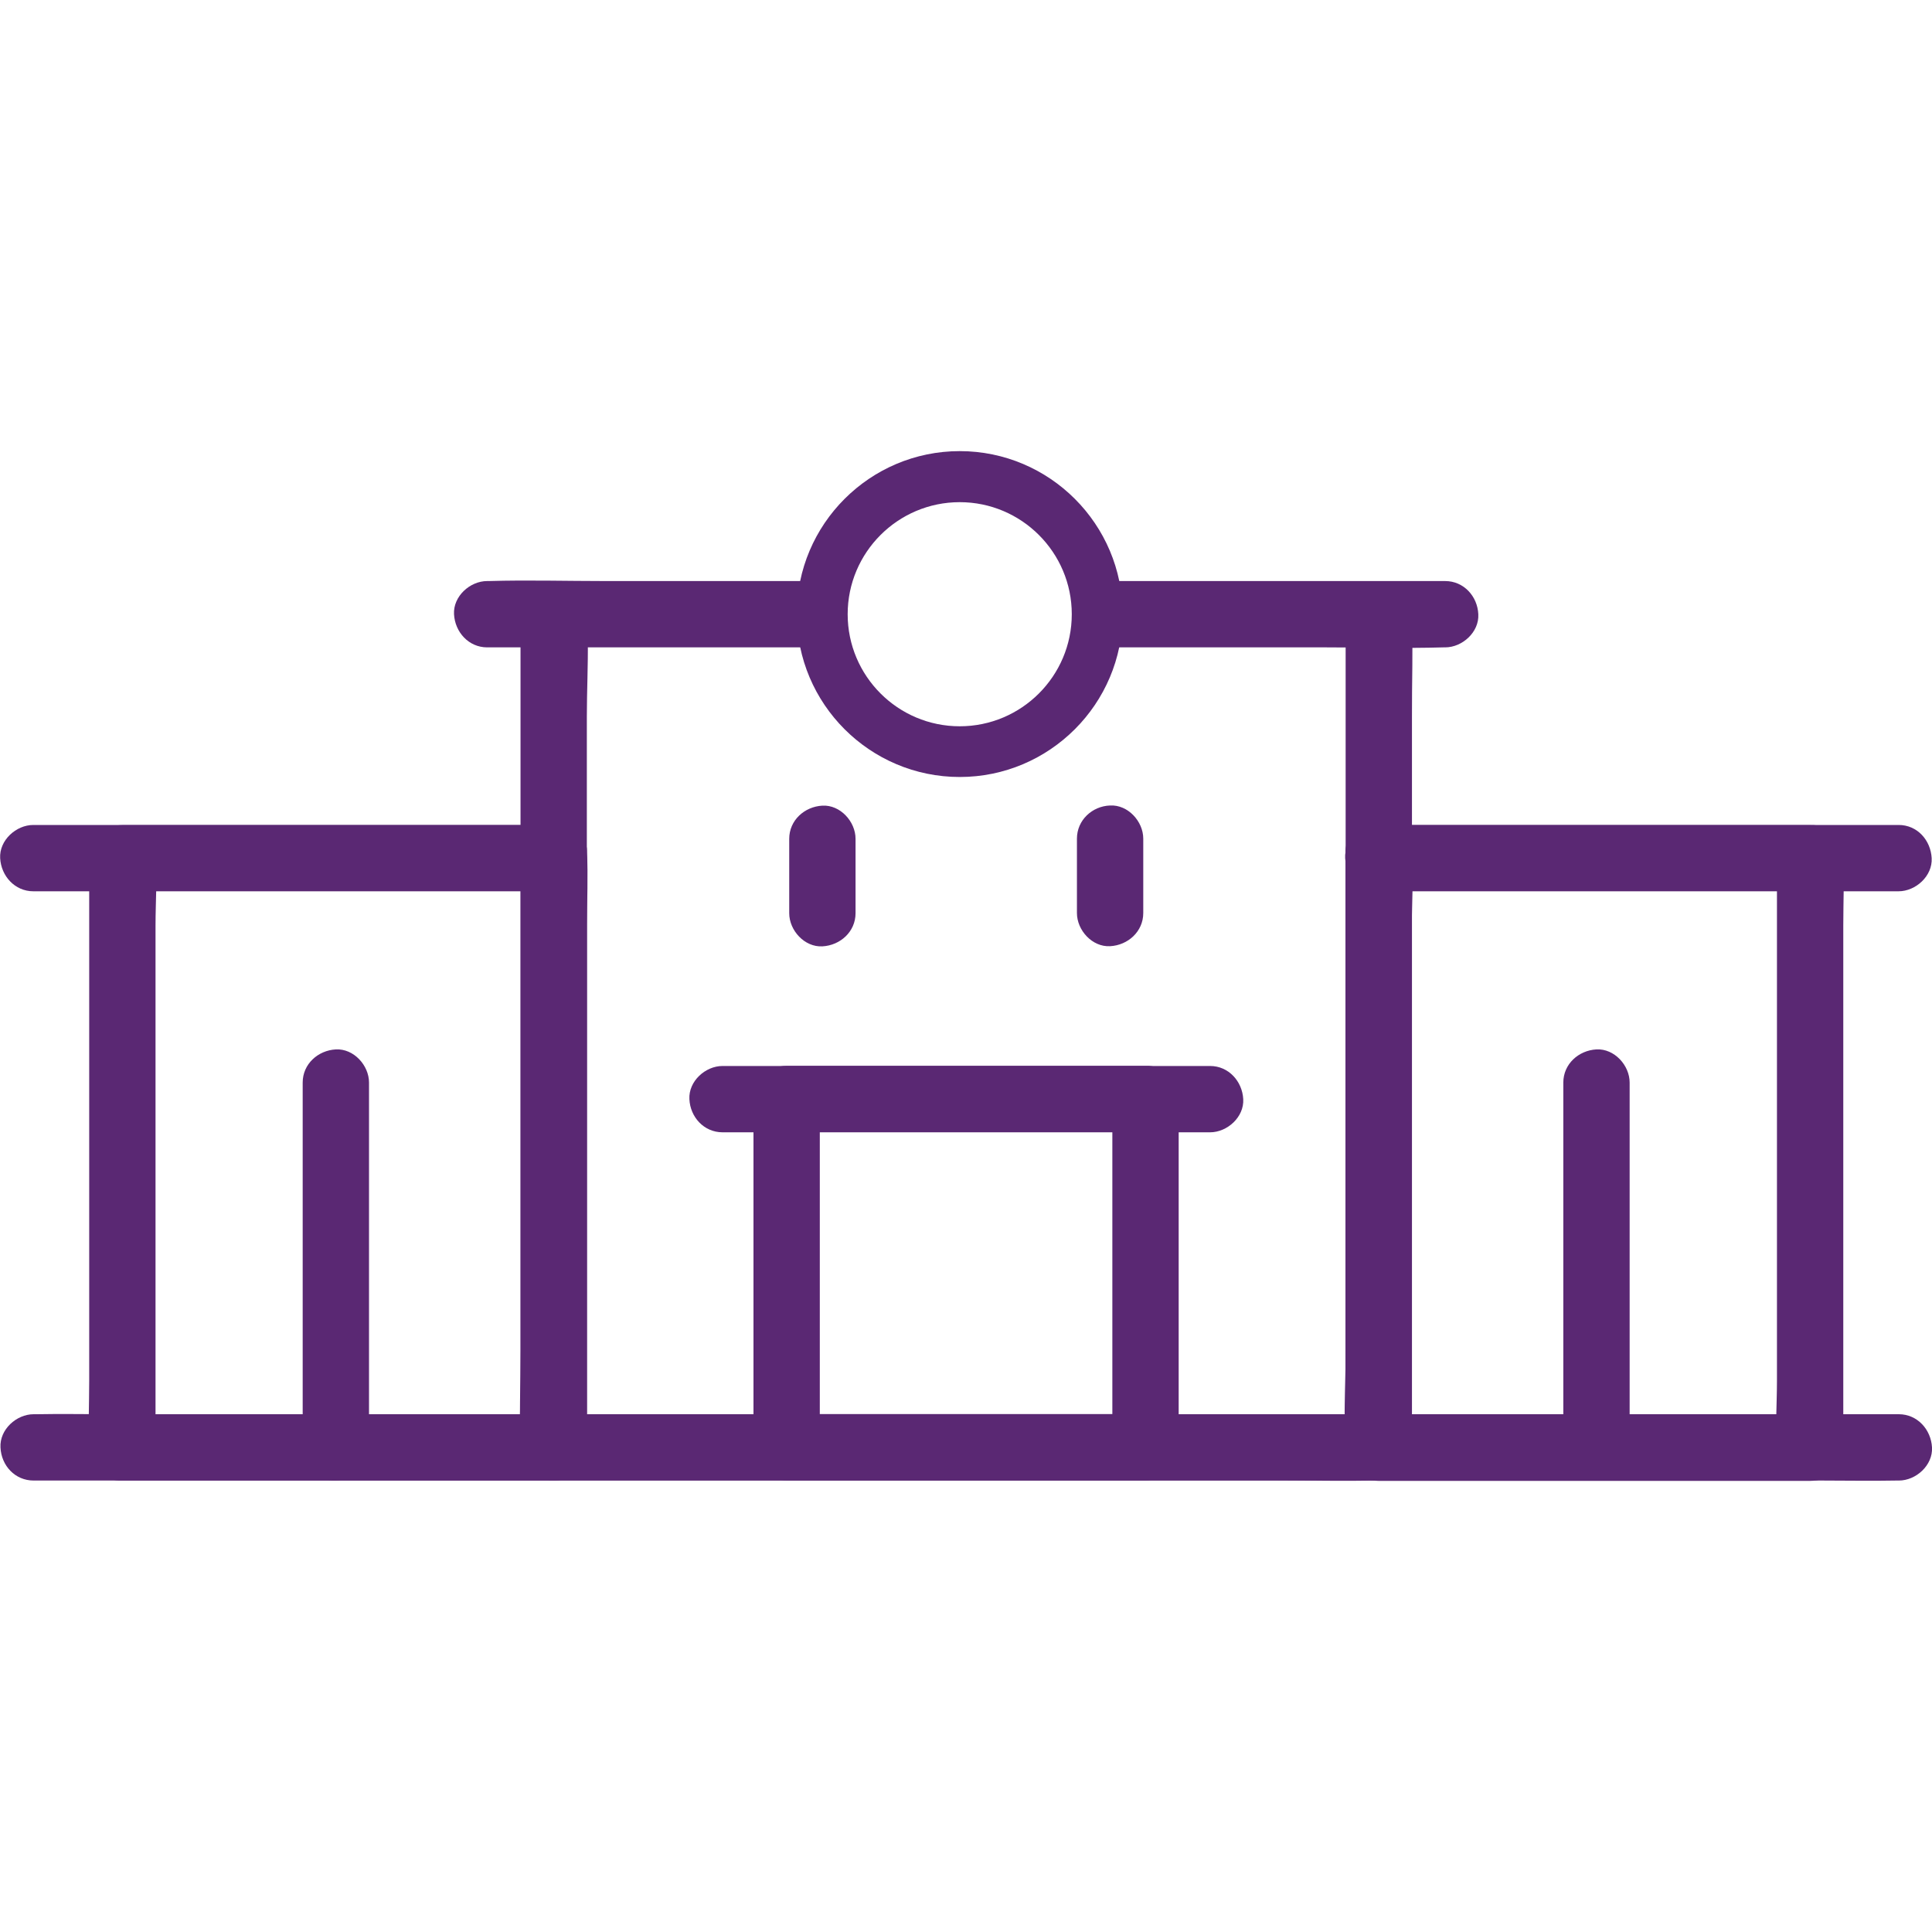
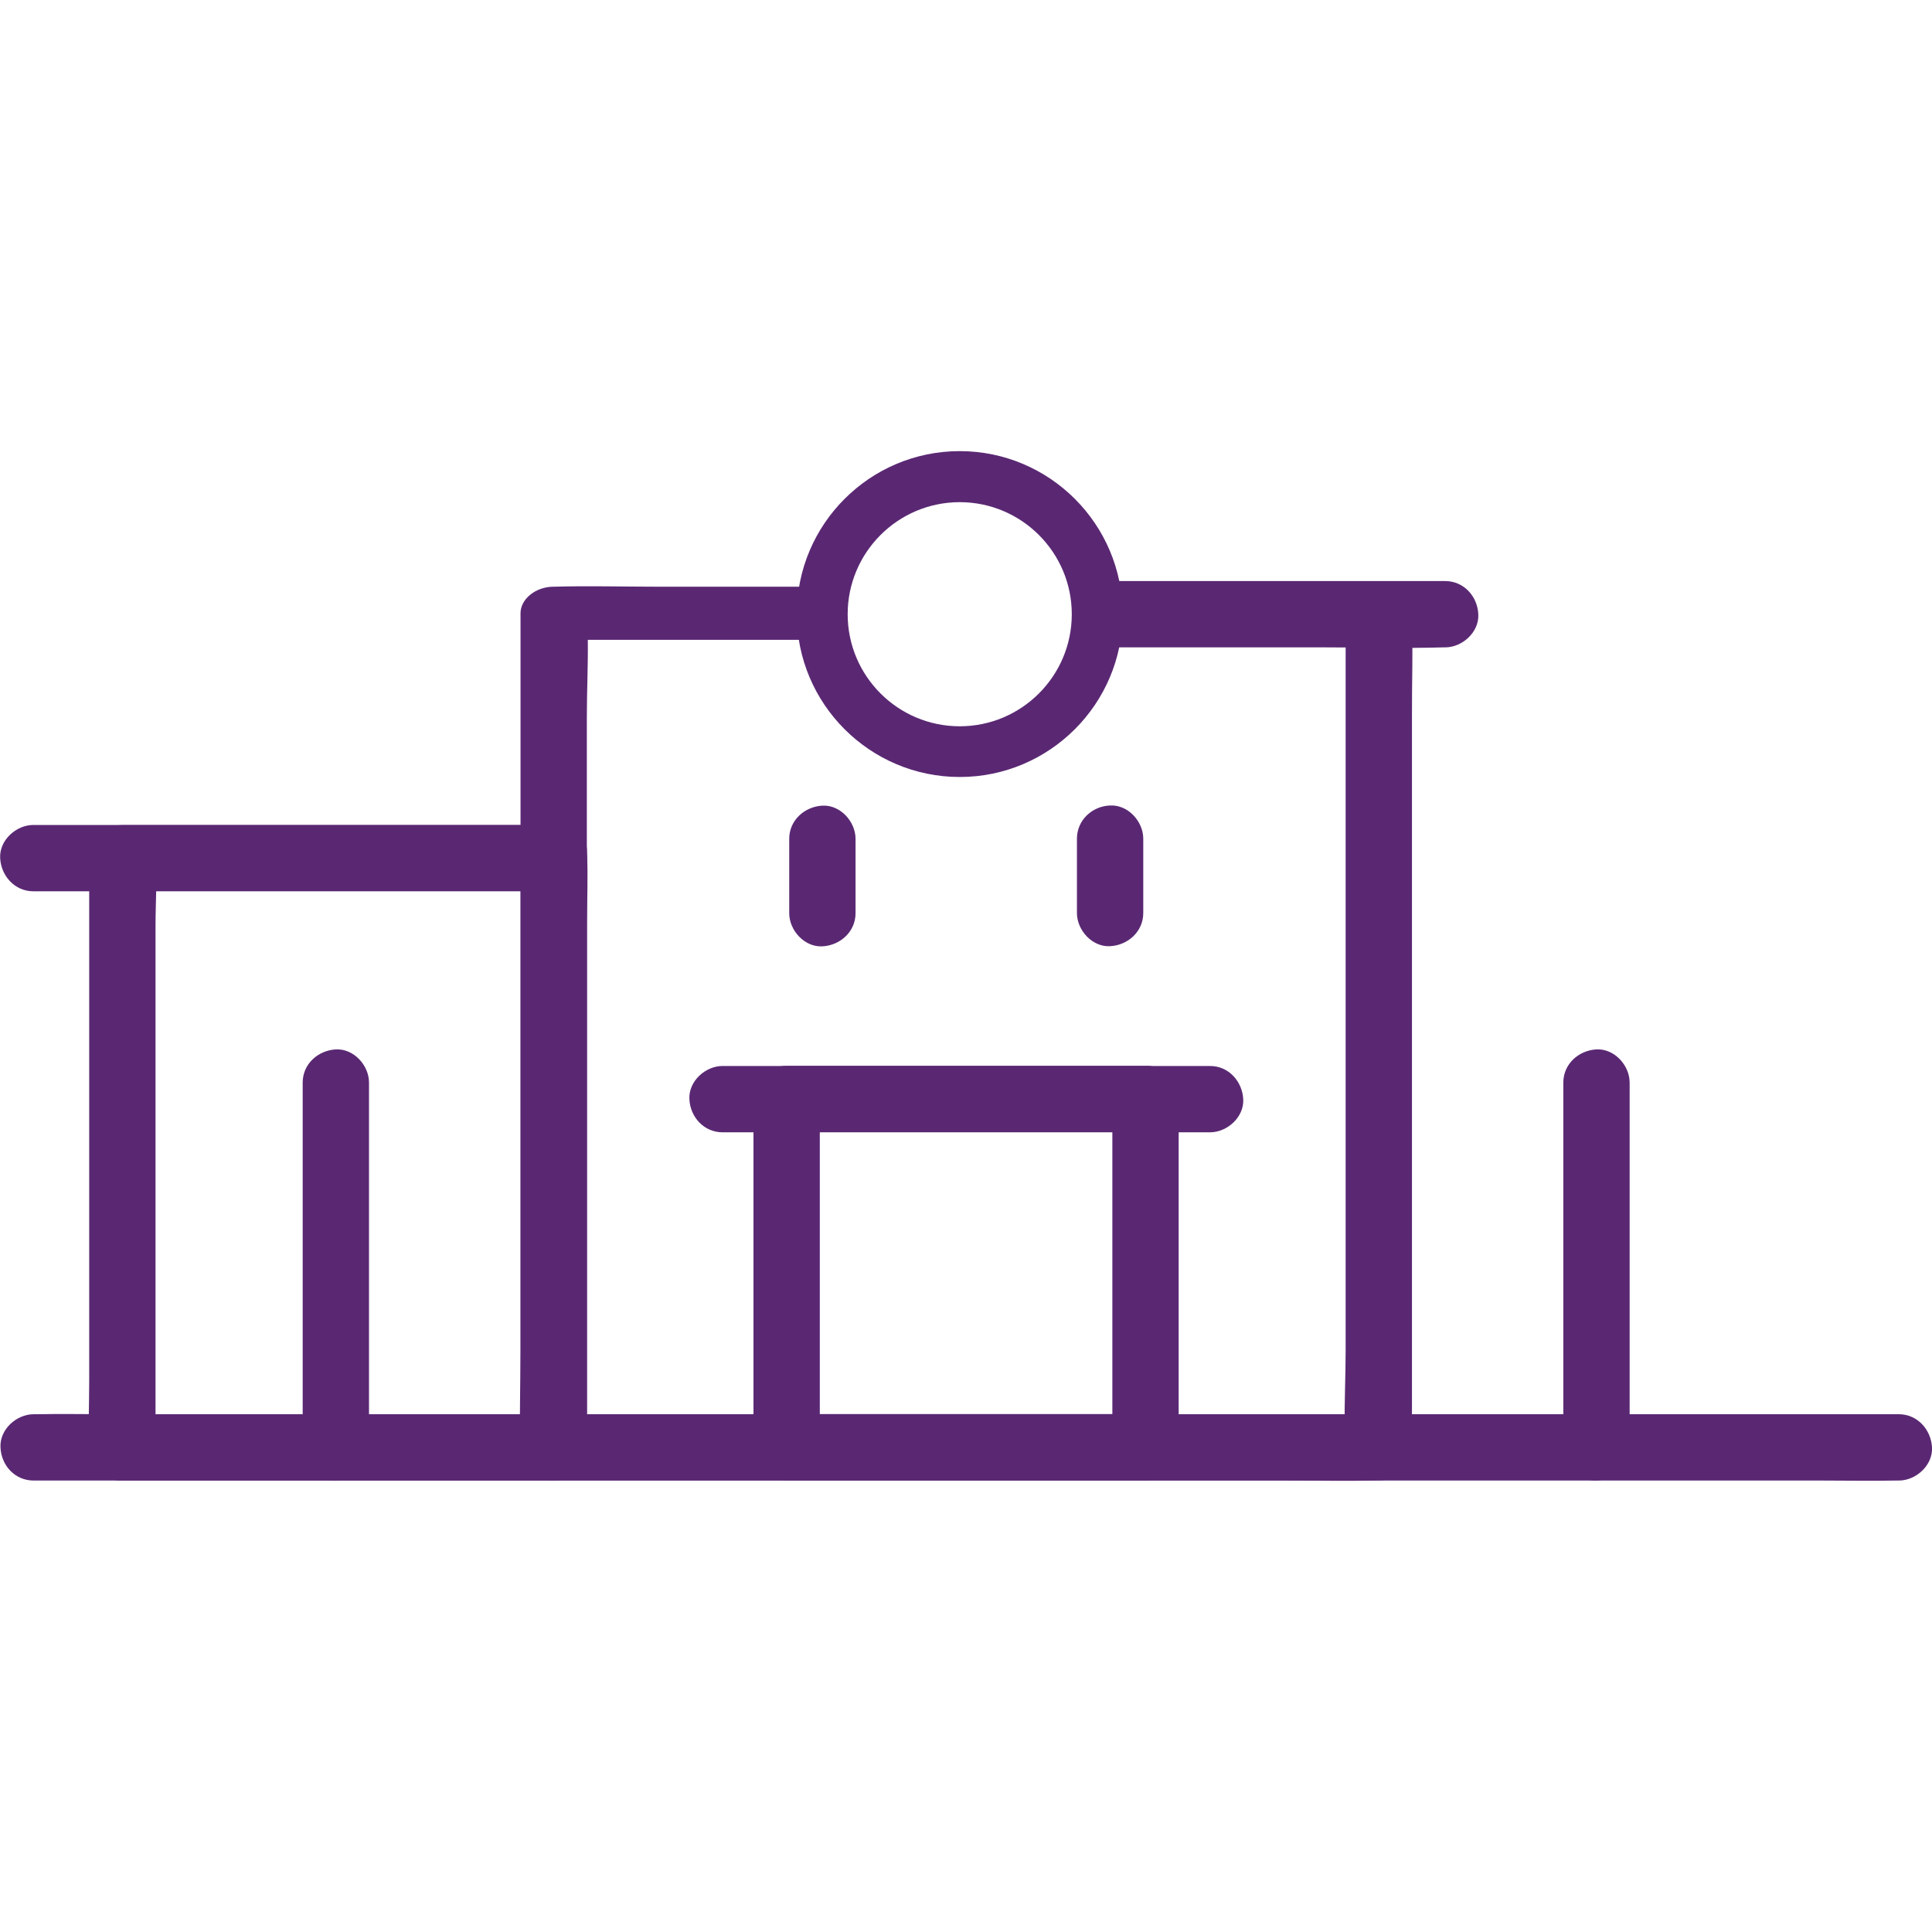
<svg xmlns="http://www.w3.org/2000/svg" width="76" height="76" xml:space="preserve" overflow="hidden">
  <defs>
    <clipPath id="clip0">
      <rect x="764" y="147" width="76" height="76" />
    </clipPath>
  </defs>
  <g clip-path="url(#clip0)" transform="translate(-764 -147)">
    <path d="M768.813 205.241C770.732 205.241 772.651 205.241 774.564 205.241 777.604 205.241 780.638 205.241 783.684 205.241 784.381 205.241 785.09 205.241 785.787 205.241 786.49 205.241 787.091 204.779 787.091 204.234 787.091 203.449 787.091 202.657 787.091 201.872 787.091 199.978 787.091 198.085 787.091 196.191 787.091 193.905 787.091 191.612 787.091 189.319 787.091 187.35 787.091 185.38 787.091 183.404 787.091 182.441 787.136 181.472 787.091 180.503 787.091 180.491 787.091 180.472 787.091 180.465 787.091 179.921 786.49 179.458 785.787 179.458 783.868 179.458 781.949 179.458 780.036 179.458 776.996 179.458 773.962 179.458 770.916 179.458 770.219 179.458 769.51 179.458 768.813 179.458 768.11 179.458 767.509 179.921 767.509 180.465 767.509 181.251 767.509 182.042 767.509 182.828 767.509 184.721 767.509 186.615 767.509 188.509 767.509 190.795 767.509 193.088 767.509 195.38 767.509 197.35 767.509 199.32 767.509 201.296 767.509 202.258 767.464 203.227 767.509 204.196 767.509 204.209 767.509 204.228 767.509 204.234 767.502 204.766 768.104 205.273 768.813 205.241 769.523 205.21 770.118 204.798 770.118 204.234 770.118 203.449 770.118 202.657 770.118 201.872 770.118 199.978 770.118 198.085 770.118 196.191 770.118 193.905 770.118 191.612 770.118 189.319 770.118 187.35 770.118 185.38 770.118 183.404 770.118 182.441 770.194 181.466 770.118 180.503 770.118 180.491 770.118 180.472 770.118 180.465 769.681 180.801 769.244 181.143 768.813 181.472 770.732 181.472 772.651 181.472 774.564 181.472 777.604 181.472 780.638 181.472 783.684 181.472 784.381 181.472 785.09 181.472 785.787 181.472 785.35 181.137 784.913 180.795 784.482 180.465 784.482 181.251 784.482 182.042 784.482 182.828 784.482 184.721 784.482 186.615 784.482 188.509 784.482 190.795 784.482 193.088 784.482 195.38 784.482 197.35 784.482 199.32 784.482 201.296 784.482 202.258 784.406 203.234 784.482 204.196 784.482 204.209 784.482 204.228 784.482 204.234 784.919 203.899 785.356 203.557 785.787 203.227 783.868 203.227 781.949 203.227 780.036 203.227 776.996 203.227 773.962 203.227 770.916 203.227 770.219 203.227 769.51 203.227 768.813 203.227 768.136 203.227 767.471 203.69 767.509 204.234 767.54 204.792 768.079 205.241 768.813 205.241Z" fill="#5A2873" />
-     <path d="M835.206 179.458C833.287 179.458 831.368 179.458 829.455 179.458 826.415 179.458 823.381 179.458 820.335 179.458 819.638 179.458 818.929 179.458 818.232 179.458 817.529 179.458 816.928 179.921 816.928 180.465 816.928 181.251 816.928 182.042 816.928 182.828 816.928 184.721 816.928 186.621 816.928 188.515 816.928 190.801 816.928 193.094 816.928 195.387 816.928 197.356 816.928 199.332 816.928 201.308 816.928 202.271 816.883 203.24 816.928 204.209 816.928 204.222 816.928 204.241 816.928 204.247 816.928 204.792 817.529 205.254 818.232 205.254 820.151 205.254 822.07 205.254 823.983 205.254 827.023 205.254 830.057 205.254 833.103 205.254 833.8 205.254 834.509 205.254 835.206 205.254 835.909 205.254 836.51 204.792 836.51 204.247 836.51 203.462 836.51 202.67 836.51 201.885 836.51 199.991 836.51 198.091 836.51 196.197 836.51 193.911 836.51 191.618 836.51 189.326 836.51 187.356 836.51 185.38 836.51 183.404 836.51 182.441 836.555 181.472 836.51 180.503 836.51 180.491 836.51 180.472 836.51 180.465 836.51 179.927 835.909 179.427 835.206 179.458 834.503 179.49 833.901 179.902 833.901 180.465 833.901 181.251 833.901 182.042 833.901 182.828 833.901 184.721 833.901 186.621 833.901 188.515 833.901 190.801 833.901 193.094 833.901 195.387 833.901 197.356 833.901 199.332 833.901 201.308 833.901 202.271 833.825 203.246 833.901 204.209 833.901 204.222 833.901 204.241 833.901 204.247 834.338 203.911 834.775 203.569 835.206 203.24 833.287 203.24 831.368 203.24 829.455 203.24 826.415 203.24 823.381 203.24 820.335 203.24 819.638 203.24 818.929 203.24 818.232 203.24 818.669 203.576 819.106 203.918 819.537 204.247 819.537 203.462 819.537 202.67 819.537 201.885 819.537 199.991 819.537 198.091 819.537 196.197 819.537 193.911 819.537 191.618 819.537 189.326 819.537 187.356 819.537 185.38 819.537 183.404 819.537 182.441 819.613 181.466 819.537 180.503 819.537 180.491 819.537 180.472 819.537 180.465 819.1 180.801 818.663 181.143 818.232 181.472 820.151 181.472 822.07 181.472 823.983 181.472 827.023 181.472 830.057 181.472 833.103 181.472 833.8 181.472 834.509 181.472 835.206 181.472 835.883 181.472 836.548 181.01 836.51 180.465 836.472 179.921 835.934 179.458 835.206 179.458Z" fill="#5A2873" />
    <path d="M785.78 179.452C783.469 179.452 781.163 179.452 778.839 179.452 775.172 179.452 771.511 179.452 767.838 179.452 766.996 179.452 766.153 179.452 765.311 179.452 764.633 179.452 763.968 180.054 764.006 180.757 764.044 181.46 764.583 182.061 765.311 182.061 767.623 182.061 769.928 182.061 772.252 182.061 775.919 182.061 779.58 182.061 783.253 182.061 784.096 182.061 784.938 182.061 785.78 182.061 786.458 182.061 787.123 181.46 787.085 180.757 787.053 180.054 786.515 179.452 785.78 179.452L785.78 179.452Z" fill="#5A2873" />
-     <path d="M838.689 179.452C836.377 179.452 834.072 179.452 831.748 179.452 828.081 179.452 824.42 179.452 820.747 179.452 819.904 179.452 819.062 179.452 818.22 179.452 817.542 179.452 816.877 180.054 816.915 180.757 816.953 181.46 817.491 182.061 818.22 182.061 820.531 182.061 822.837 182.061 825.155 182.061 828.822 182.061 832.482 182.061 836.156 182.061 836.998 182.061 837.84 182.061 838.683 182.061 839.36 182.061 840.025 181.46 839.987 180.757 839.949 180.054 839.424 179.452 838.689 179.452L838.689 179.452Z" fill="#5A2873" />
    <path d="M765.324 205.241C765.976 205.241 766.628 205.241 767.293 205.241 769.073 205.241 770.84 205.241 772.62 205.241 775.254 205.241 777.895 205.241 780.524 205.241 783.722 205.241 786.933 205.241 790.131 205.241 793.653 205.241 797.174 205.241 800.695 205.241 804.255 205.241 807.808 205.241 811.367 205.241 814.673 205.241 817.973 205.241 821.279 205.241 824.078 205.241 826.884 205.241 829.683 205.241 831.691 205.241 833.698 205.241 835.706 205.241 836.662 205.241 837.612 205.26 838.575 205.241 838.619 205.241 838.651 205.241 838.695 205.241 839.373 205.241 840.038 204.64 840 203.937 839.962 203.234 839.424 202.632 838.695 202.632 838.043 202.632 837.391 202.632 836.726 202.632 834.946 202.632 833.179 202.632 831.399 202.632 828.765 202.632 826.124 202.632 823.495 202.632 820.297 202.632 817.086 202.632 813.888 202.632 810.366 202.632 806.845 202.632 803.324 202.632 799.764 202.632 796.211 202.632 792.652 202.632 789.346 202.632 786.046 202.632 782.74 202.632 779.941 202.632 777.135 202.632 774.336 202.632 772.328 202.632 770.321 202.632 768.313 202.632 767.357 202.632 766.407 202.613 765.444 202.632 765.4 202.632 765.368 202.632 765.324 202.632 764.646 202.632 763.981 203.234 764.019 203.937 764.051 204.652 764.589 205.241 765.324 205.241L765.324 205.241Z" fill="#5A2873" />
    <path d="M809.062 188.927C804.932 188.927 800.797 188.927 796.667 188.927 796.091 188.927 795.515 188.927 794.945 188.927 794.242 188.927 793.64 189.528 793.64 190.231 793.64 194.234 793.64 198.23 793.64 202.233 793.64 202.797 793.64 203.367 793.64 203.93 793.64 204.633 794.242 205.235 794.945 205.235 799.074 205.235 803.21 205.235 807.339 205.235 807.915 205.235 808.492 205.235 809.062 205.235 809.765 205.235 810.366 204.633 810.366 203.93 810.366 199.928 810.366 195.931 810.366 191.929 810.366 191.365 810.366 190.795 810.366 190.231 810.373 189.547 809.771 188.889 809.062 188.927 808.352 188.965 807.757 189.503 807.757 190.231 807.757 194.234 807.757 198.23 807.757 202.233 807.757 202.797 807.757 203.367 807.757 203.93 808.194 203.493 808.631 203.056 809.062 202.626 804.932 202.626 800.797 202.626 796.667 202.626 796.091 202.626 795.515 202.626 794.945 202.626 795.382 203.063 795.819 203.5 796.249 203.93 796.249 199.928 796.249 195.931 796.249 191.929 796.249 191.365 796.249 190.795 796.249 190.231 795.812 190.668 795.375 191.105 794.945 191.536 799.074 191.536 803.21 191.536 807.339 191.536 807.915 191.536 808.492 191.536 809.062 191.536 809.739 191.536 810.404 190.934 810.366 190.231 810.335 189.528 809.796 188.927 809.062 188.927Z" fill="#5A2873" />
    <path d="M792.424 191.542C794.596 191.542 796.756 191.542 798.928 191.542 802.361 191.542 805.794 191.542 809.233 191.542 810.024 191.542 810.81 191.542 811.601 191.542 812.279 191.542 812.944 190.941 812.906 190.238 812.868 189.535 812.33 188.933 811.601 188.933 809.429 188.933 807.269 188.933 805.097 188.933 801.664 188.933 798.232 188.933 794.793 188.933 794.001 188.933 793.216 188.933 792.424 188.933 791.746 188.933 791.081 189.535 791.119 190.238 791.151 190.941 791.689 191.542 792.424 191.542L792.424 191.542Z" fill="#5A2873" />
    <path d="M797.655 182.923C797.655 181.947 797.655 180.972 797.655 179.997 797.655 179.319 797.054 178.654 796.351 178.692 795.648 178.73 795.046 179.268 795.046 179.997 795.046 180.972 795.046 181.947 795.046 182.923 795.046 183.6 795.648 184.265 796.351 184.227 797.054 184.189 797.655 183.651 797.655 182.923L797.655 182.923Z" fill="#5A2873" />
    <path d="M806.364 179.99C806.364 180.966 806.364 181.941 806.364 182.916 806.364 183.594 806.965 184.259 807.668 184.221 808.371 184.183 808.973 183.645 808.973 182.916 808.973 181.941 808.973 180.966 808.973 179.99 808.973 179.313 808.371 178.648 807.668 178.686 806.965 178.711 806.364 179.262 806.364 179.99L806.364 179.99Z" fill="#5A2873" />
    <path d="M825.497 189.585C825.497 191.853 825.497 194.126 825.497 196.394 825.497 199.978 825.497 197.857 825.497 201.441 825.497 202.271 825.497 203.094 825.497 203.937 825.497 204.614 826.098 205.279 826.801 205.241 827.504 205.203 828.106 204.665 828.106 203.937 828.106 201.669 828.106 199.396 828.106 197.128 828.106 193.544 828.106 195.665 828.106 192.081 828.106 191.251 828.106 190.428 828.106 189.585 828.106 188.908 827.504 188.243 826.801 188.281 826.098 188.319 825.497 188.857 825.497 189.585L825.497 189.585Z" fill="#5A2873" />
    <path d="M775.907 189.585C775.907 191.853 775.907 194.126 775.907 196.394 775.907 199.978 775.907 197.857 775.907 201.441 775.907 202.271 775.907 203.094 775.907 203.937 775.907 204.614 776.508 205.279 777.211 205.241 777.914 205.203 778.516 204.665 778.516 203.937 778.516 201.669 778.516 199.396 778.516 197.128 778.516 193.544 778.516 195.665 778.516 192.081 778.516 191.251 778.516 190.428 778.516 189.585 778.516 188.908 777.914 188.243 777.211 188.281 776.508 188.319 775.907 188.857 775.907 189.585L775.907 189.585Z" fill="#5A2873" />
    <path d="M801.753 164.746C798.219 164.746 795.344 167.621 795.344 171.155 795.344 174.689 798.219 177.565 801.753 177.565 805.287 177.565 808.162 174.689 808.162 171.155 808.162 167.621 805.287 164.746 801.753 164.746ZM801.753 175.57C799.321 175.57 797.345 173.594 797.345 171.162 797.345 168.73 799.321 166.754 801.753 166.754 804.185 166.754 806.161 168.73 806.161 171.162 806.161 173.594 804.185 175.57 801.753 175.57Z" fill="#5A2873" />
    <path d="M822.153 171.162C822.121 170.459 821.583 169.857 820.848 169.857 819.594 169.857 818.34 169.857 817.08 169.857 814.084 169.857 811.082 169.857 808.086 169.857 807.751 169.857 807.421 169.857 807.092 169.857L807.092 172.466C810.126 172.466 813.159 172.466 816.193 172.466 817.719 172.466 819.252 172.511 820.778 172.466 820.804 172.466 820.823 172.466 820.848 172.466 821.526 172.466 822.191 171.865 822.153 171.162Z" fill="#5A2873" />
-     <path d="M796.351 169.857C793.507 169.857 790.663 169.857 787.82 169.857 786.293 169.857 784.761 169.813 783.234 169.857 783.209 169.857 783.19 169.857 783.165 169.857 782.487 169.857 781.822 170.459 781.86 171.162 781.898 171.865 782.436 172.466 783.165 172.466 784.419 172.466 785.673 172.466 786.933 172.466 789.929 172.466 792.931 172.466 795.926 172.466 796.066 172.466 796.211 172.466 796.351 172.466L796.351 169.857Z" fill="#5A2873" />
    <path d="M819.543 171.206C819.543 171.181 819.543 171.155 819.543 171.13 819.543 170.585 818.942 170.053 818.239 170.085 817.168 170.085 816.092 170.085 815.015 170.085 812.437 170.085 809.853 170.085 807.276 170.085 807.124 170.085 806.972 170.085 806.82 170.085L806.82 172.175C809.296 172.175 811.766 172.175 814.249 172.175 815.142 172.175 816.035 172.194 816.934 172.188 816.934 172.929 816.934 173.67 816.934 174.411 816.934 177.039 816.934 179.68 816.934 182.308 816.934 185.494 816.934 188.68 816.934 191.865 816.934 194.62 816.934 197.369 816.934 200.124 816.934 201.125 816.883 202.138 816.896 203.145 816.269 203.145 815.642 203.145 815.015 203.145 812.437 203.145 809.853 203.145 807.276 203.145 804.153 203.145 801.037 203.145 797.909 203.145 795.198 203.145 792.487 203.145 789.77 203.145 788.884 203.145 787.984 203.12 787.085 203.12 787.085 202.379 787.085 201.644 787.085 200.903 787.085 198.275 787.085 195.634 787.085 193.005 787.085 189.82 787.085 186.634 787.085 183.448 787.085 180.693 787.085 177.945 787.085 175.19 787.085 174.189 787.136 173.176 787.123 172.169 787.75 172.169 788.377 172.169 789.004 172.169 791.449 172.169 793.906 172.169 796.351 172.169L796.351 170.079C794.159 170.079 791.968 170.079 789.77 170.079 788.466 170.079 787.148 170.041 785.831 170.079 785.812 170.079 785.793 170.079 785.78 170.079 785.077 170.079 784.476 170.56 784.476 171.124 784.476 172.219 784.476 173.315 784.476 174.411 784.476 177.039 784.476 179.68 784.476 182.308 784.476 185.494 784.476 188.68 784.476 191.865 784.476 194.62 784.476 197.369 784.476 200.124 784.476 201.454 784.425 202.803 784.476 204.133 784.476 204.152 784.476 204.171 784.476 204.19 784.476 204.754 785.077 205.235 785.78 205.235 786.851 205.235 787.927 205.235 789.004 205.235 791.582 205.235 794.166 205.235 796.743 205.235 799.866 205.235 802.982 205.235 806.11 205.235 808.821 205.235 811.532 205.235 814.249 205.235 815.553 205.235 816.871 205.273 818.188 205.235 818.207 205.235 818.226 205.235 818.239 205.235 818.942 205.235 819.543 204.754 819.543 204.19 819.543 203.094 819.543 201.999 819.543 200.903 819.543 198.275 819.543 195.634 819.543 193.005 819.543 189.82 819.543 186.634 819.543 183.448 819.543 180.693 819.543 177.945 819.543 175.19 819.537 173.872 819.588 172.536 819.543 171.206Z" fill="#5A2873" />
  </g>
</svg>